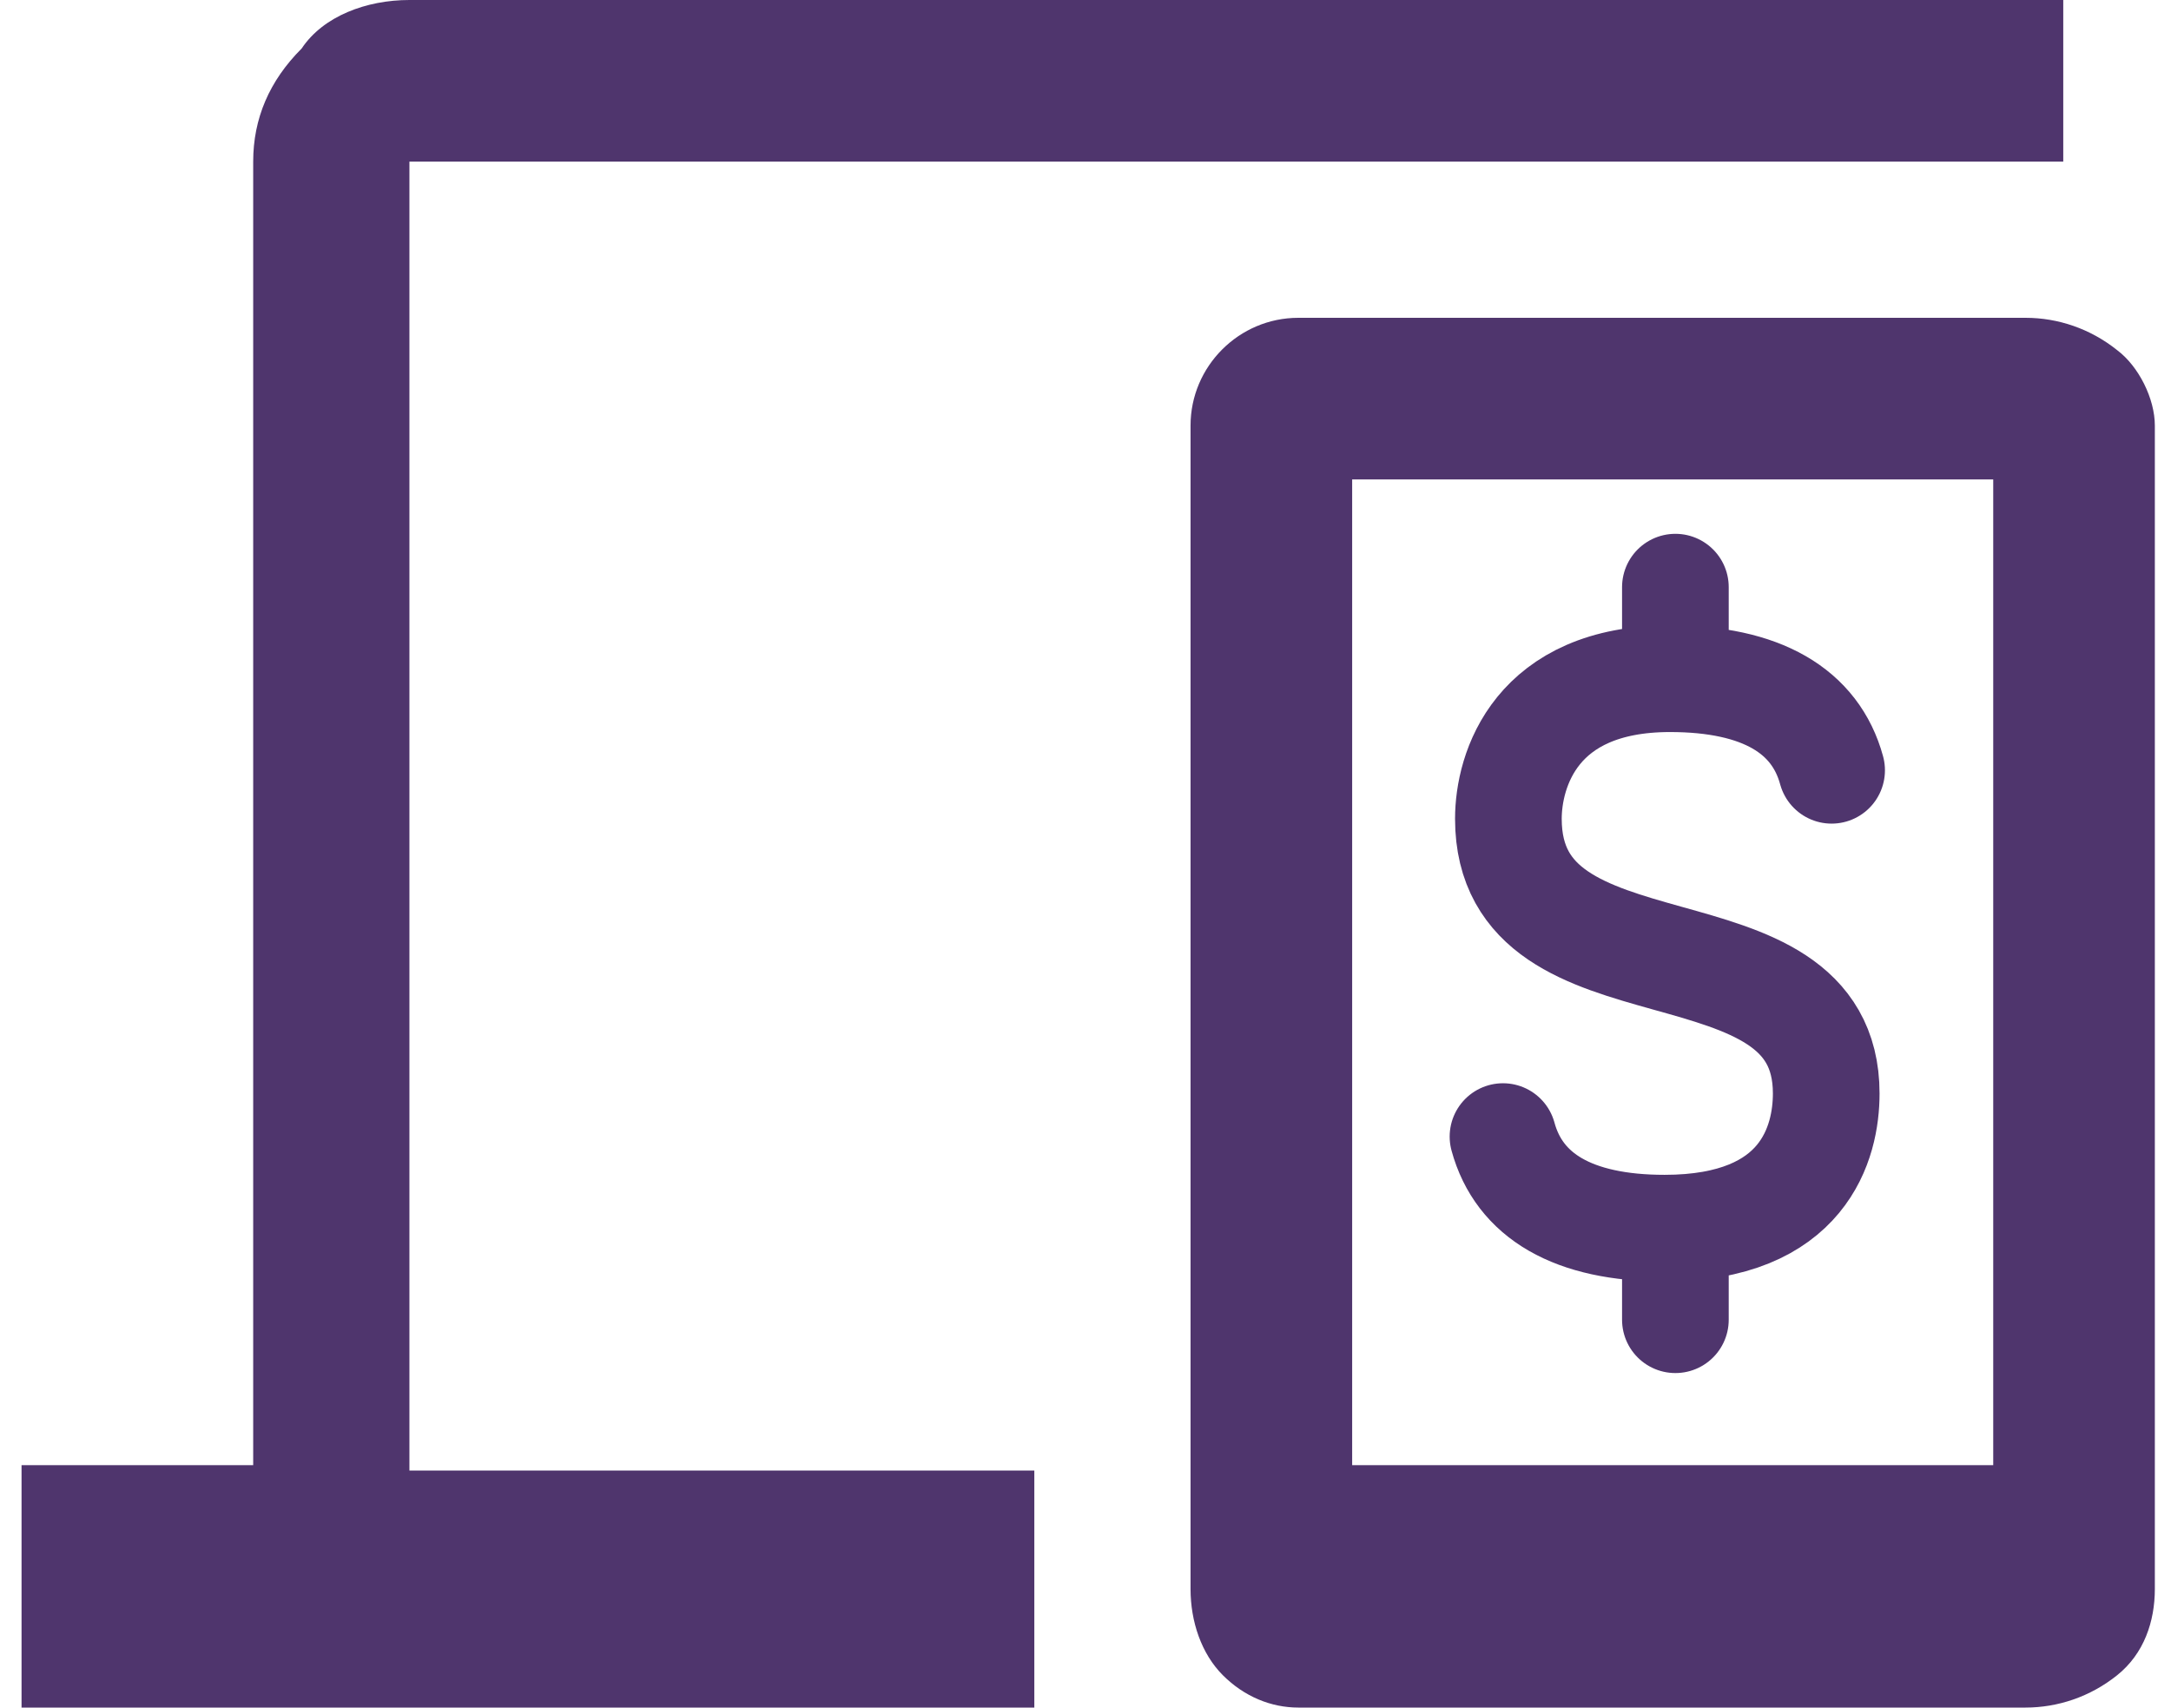
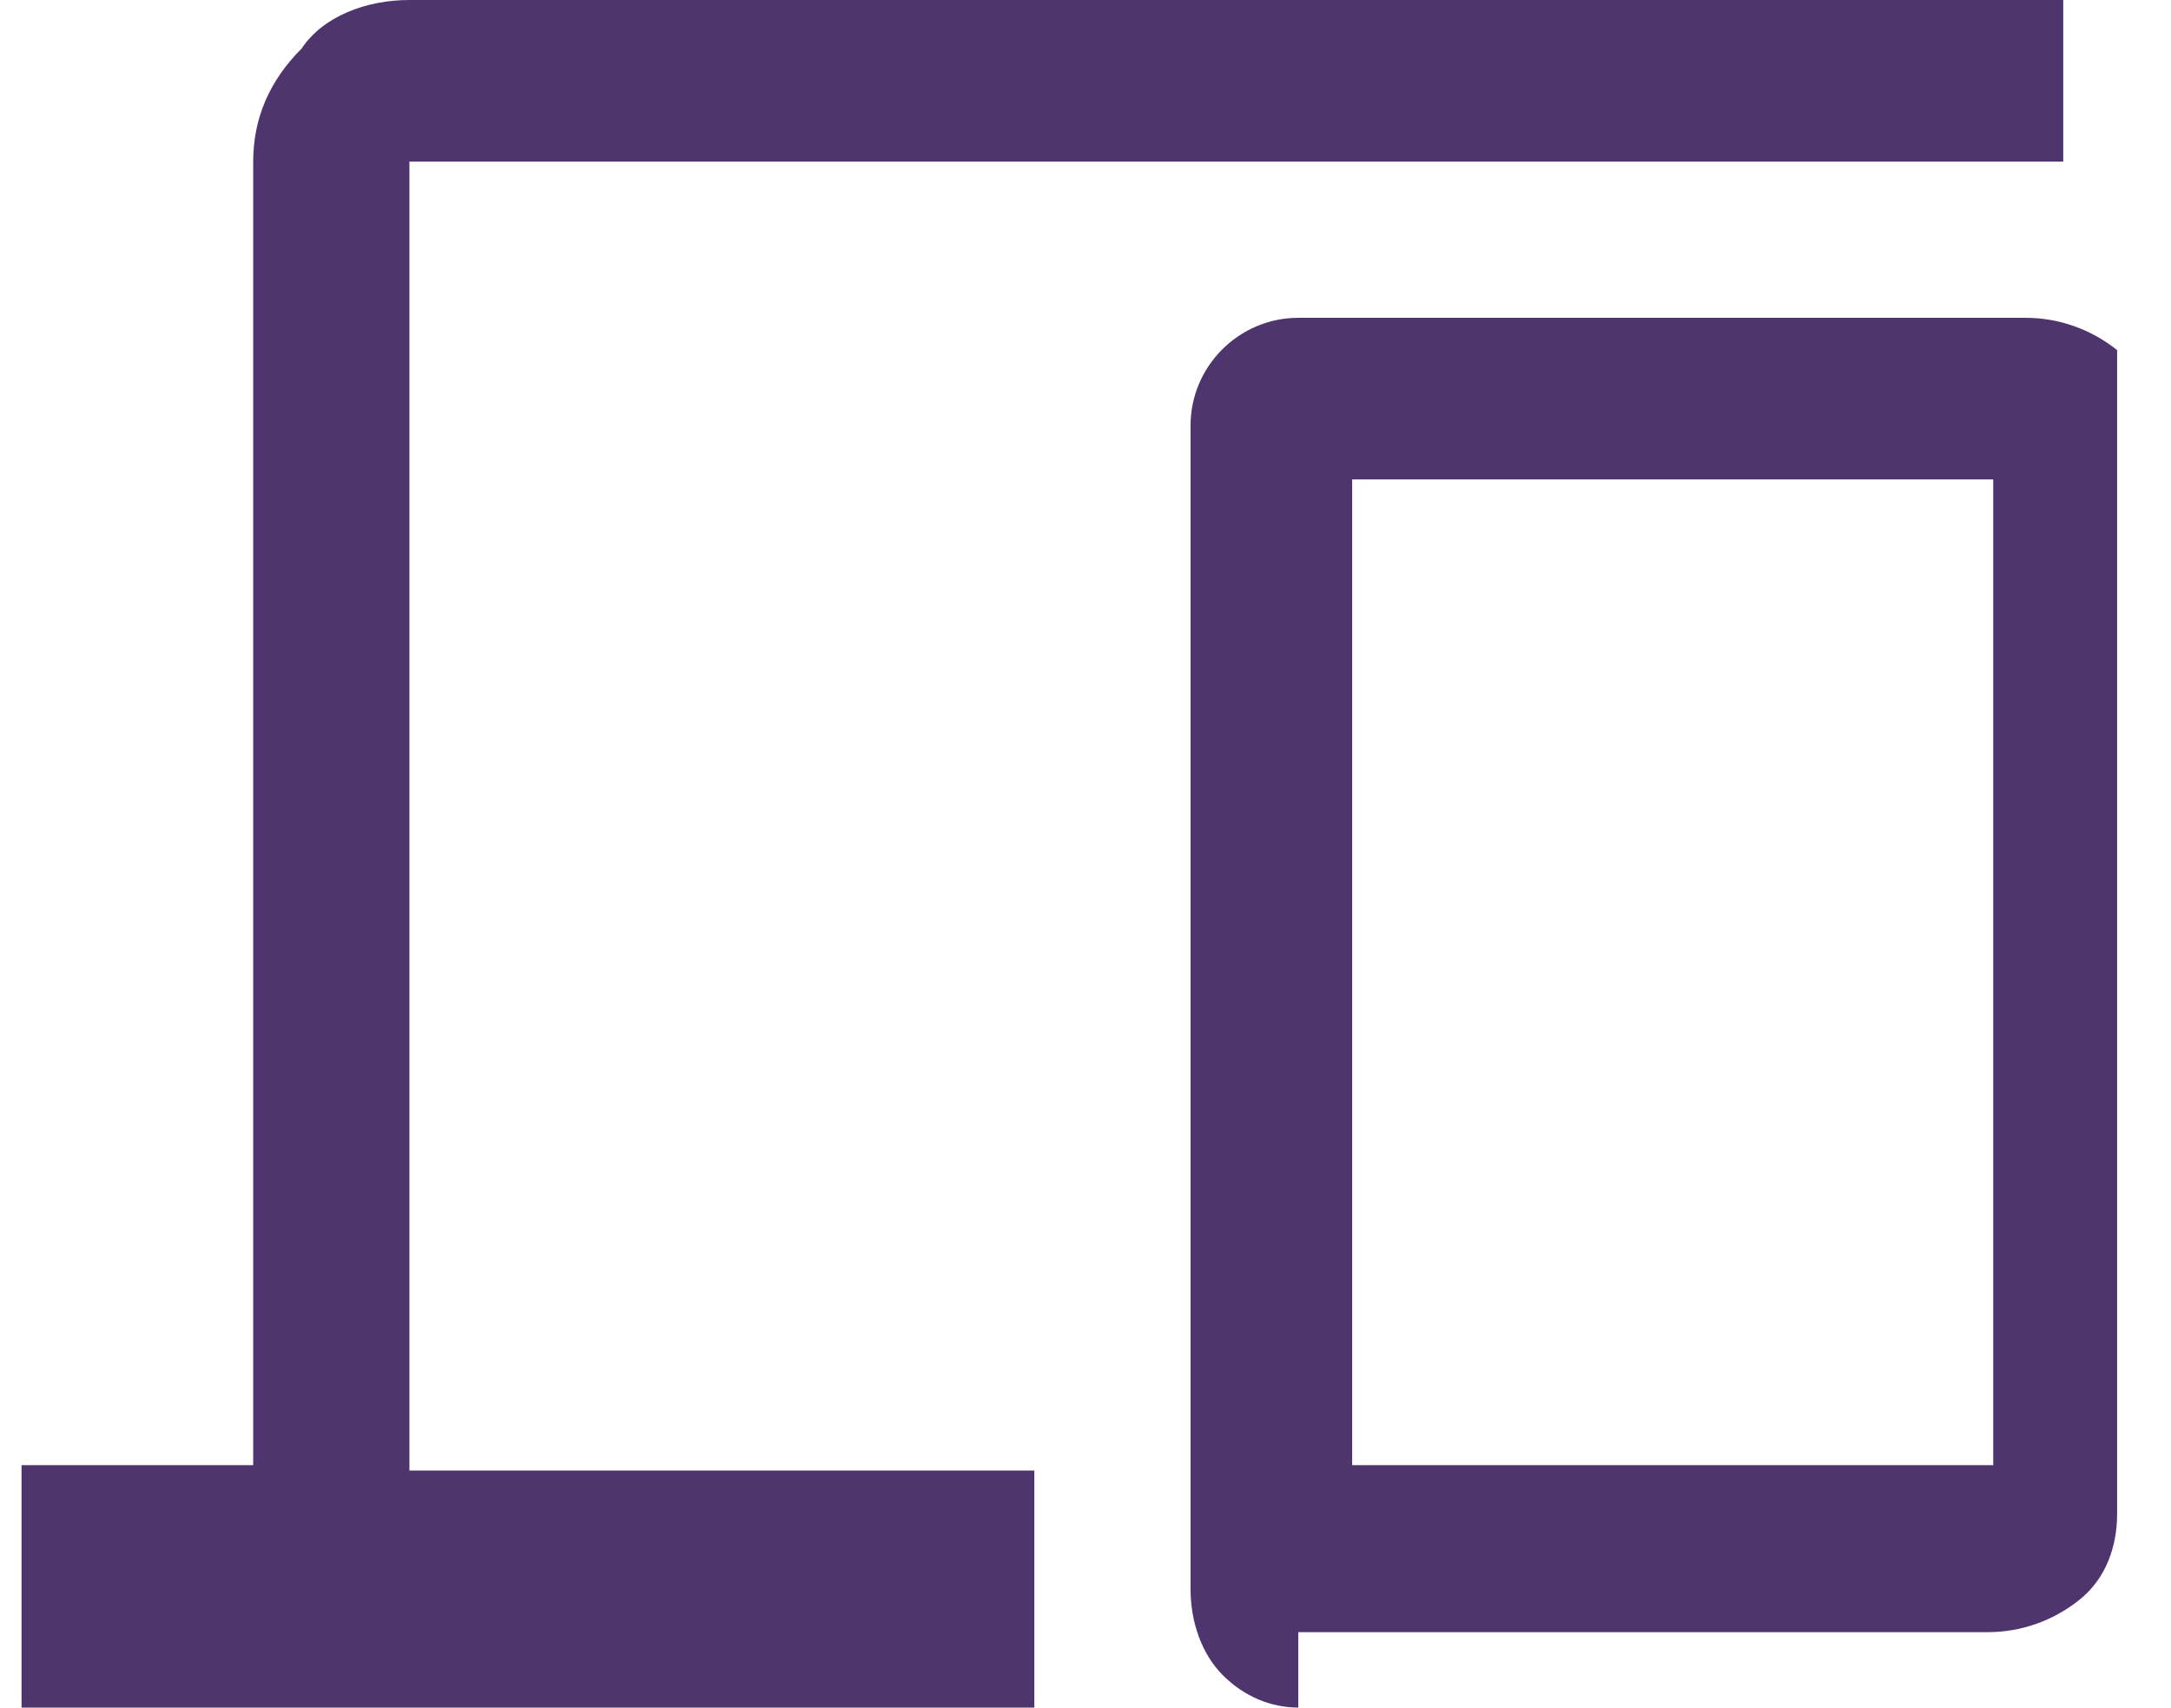
<svg xmlns="http://www.w3.org/2000/svg" version="1.1" id="Layer_1" x="0px" y="0px" viewBox="0 0 40.3 31.7" style="enable-background:new 0 0 40.3 31.7;" xml:space="preserve">
  <style type="text/css">
	.st0{fill:#4F356D;}
	.st1{fill:none;stroke:#4F356D;stroke-width:1.98;stroke-linecap:round;stroke-linejoin:round;stroke-miterlimit:3.96;}
</style>
-   <path class="st0" d="M0.4,31.7v-4.5h4.3V3c0-0.8,0.3-1.5,0.9-2.1C6,0.3,6.8,0,7.6,0h30.7v3H7.6v24.3h11.6v4.5L0.4,31.7L0.4,31.7z   M24.1,31.7c-0.5,0-1-0.2-1.4-0.6s-0.6-1-0.6-1.6V7.9c0-1.1,0.9-2,2-2h13.5c0.6,0,1.2,0.2,1.7,0.6C39.7,6.8,40,7.4,40,7.9v21.6  c0,0.6-0.2,1.2-0.7,1.6s-1.1,0.6-1.7,0.6H24.1z M25.1,27.2H37V8.9H25.1V27.2z" />
-   <path class="st1" d="M31.1,10.9v1.7 M31.1,22.8v1.7 M34,14.3c-0.3-1.1-1.3-1.7-3-1.7c-2.5,0-3,1.7-3,2.6c0,3.5,5.9,1.7,5.9,5.1  c0,0.9-0.4,2.5-3,2.5c-1.7,0-2.7-0.6-3-1.7" />
+   <path class="st0" d="M0.4,31.7v-4.5h4.3V3c0-0.8,0.3-1.5,0.9-2.1C6,0.3,6.8,0,7.6,0h30.7v3H7.6v24.3h11.6v4.5L0.4,31.7L0.4,31.7z   M24.1,31.7c-0.5,0-1-0.2-1.4-0.6s-0.6-1-0.6-1.6V7.9c0-1.1,0.9-2,2-2h13.5c0.6,0,1.2,0.2,1.7,0.6v21.6  c0,0.6-0.2,1.2-0.7,1.6s-1.1,0.6-1.7,0.6H24.1z M25.1,27.2H37V8.9H25.1V27.2z" />
</svg>